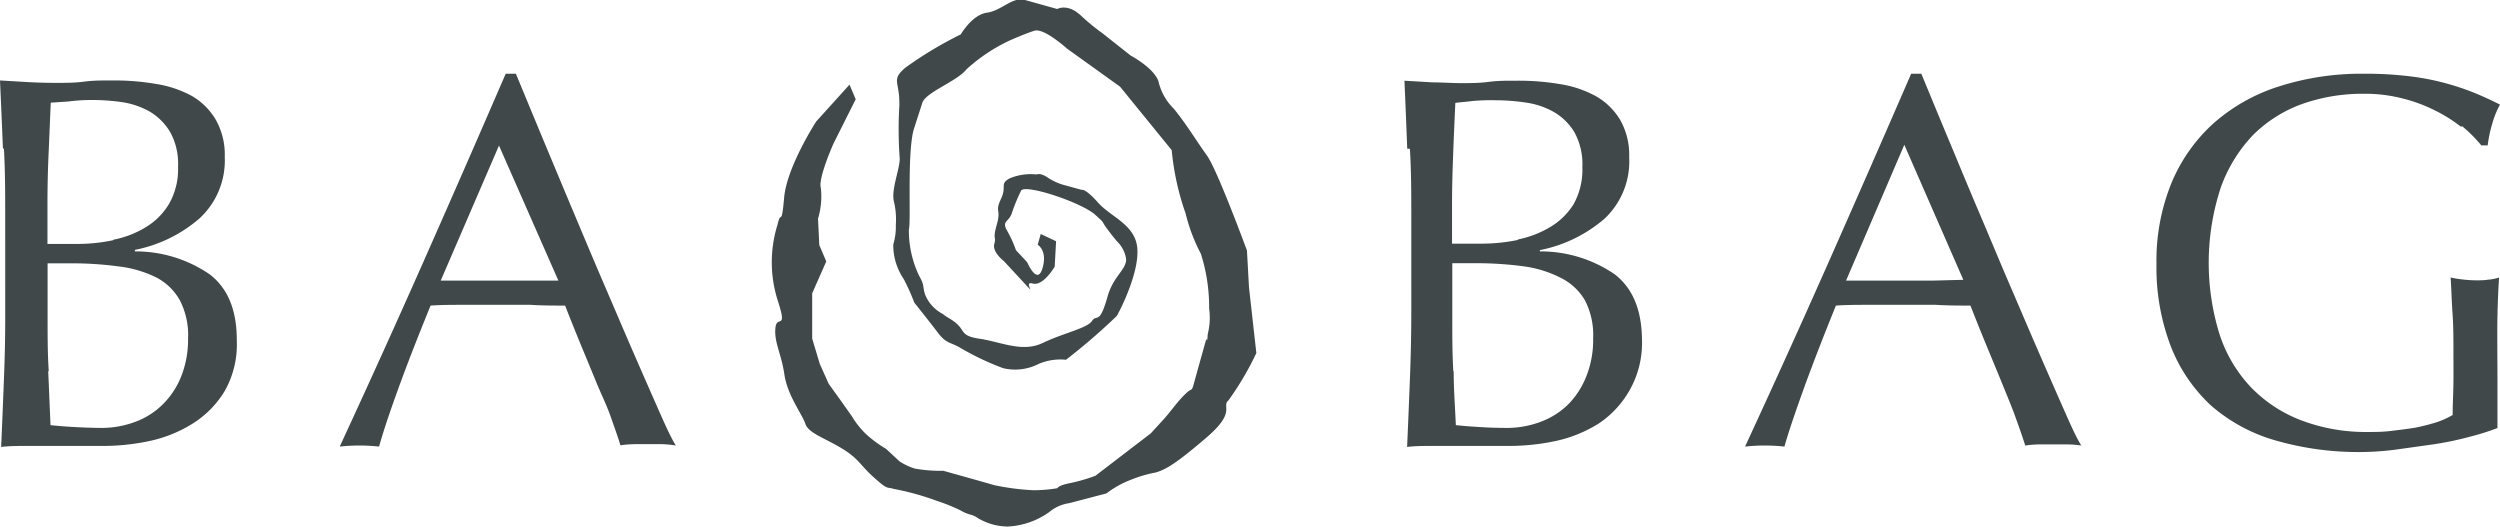
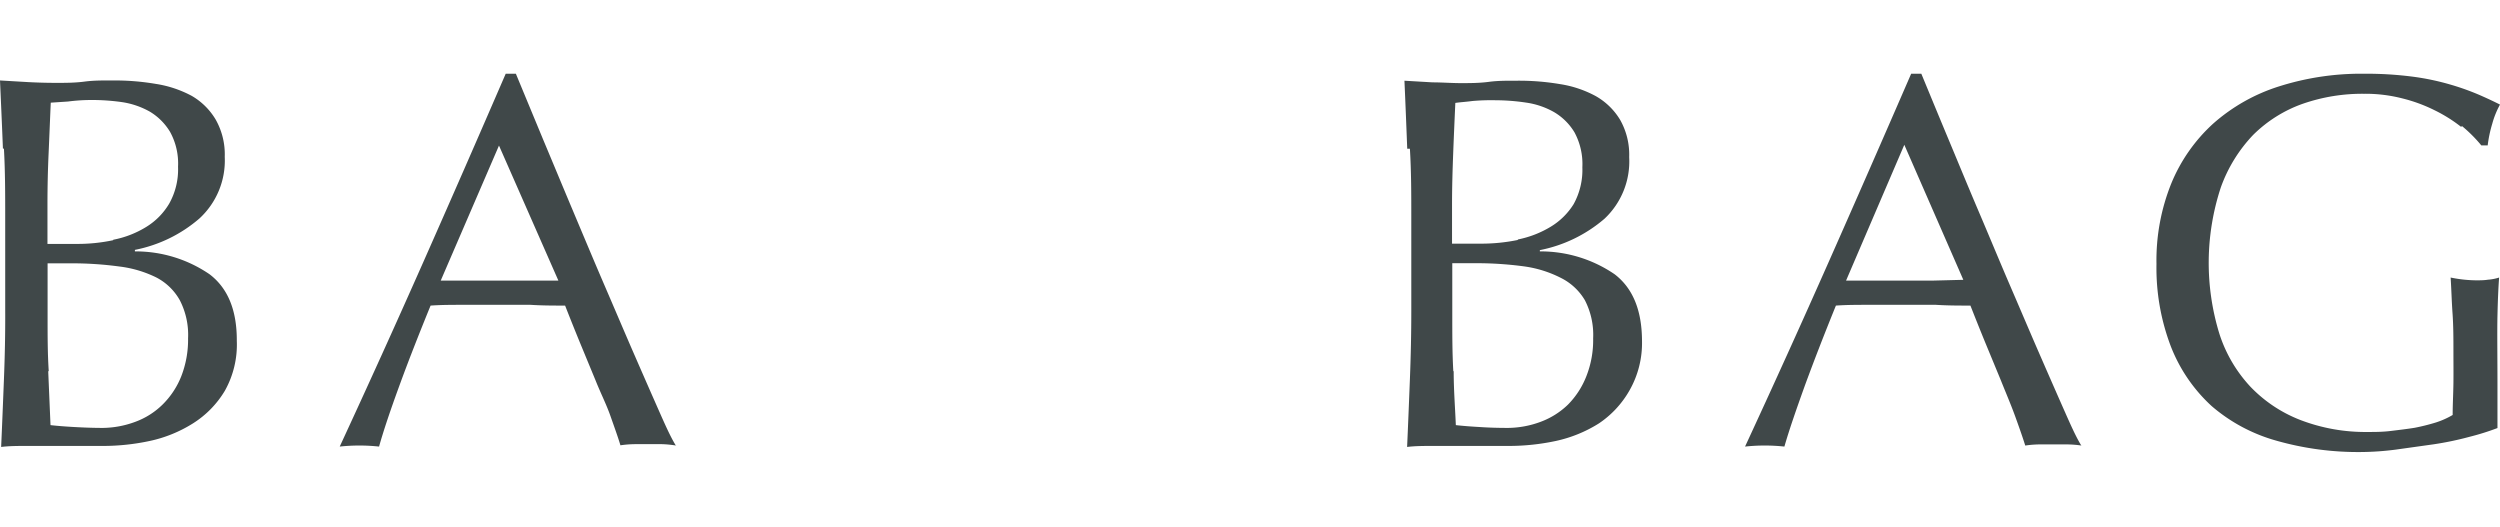
<svg xmlns="http://www.w3.org/2000/svg" width="197" height="41.49" viewBox="0 0 197 41.49">
  <defs>
    <style>.cls-1{fill:#404849;}</style>
  </defs>
  <title>logo-menu</title>
  <g id="Layer_2" data-name="Layer 2">
    <g id="Layer_1-2" data-name="Layer 1">
      <path class="cls-1" d="M3.8,29.26c.06,1.4.12,2.81.18,4.24.52.06,1.16.11,1.88.15s1.47.07,2.23.07a7.55,7.55,0,0,0,2.57-.48,6,6,0,0,0,2.15-1.36,6.48,6.48,0,0,0,1.47-2.22,7.93,7.93,0,0,0,.54-3,5.94,5.94,0,0,0-.65-3,4.48,4.48,0,0,0-1.86-1.8A9,9,0,0,0,9.4,21a27.72,27.72,0,0,0-3.76-.25H3.75V25c0,1.43,0,2.84.09,4.24M8.93,18.89a7.7,7.7,0,0,0,2.58-1,5.34,5.34,0,0,0,1.82-1.84,5.5,5.5,0,0,0,.7-2.91,5.16,5.16,0,0,0-.63-2.75,4.65,4.65,0,0,0-1.59-1.59,6.35,6.35,0,0,0-2.18-.75A16.58,16.58,0,0,0,7.2,7.88,14.25,14.25,0,0,0,5.36,8L4,8.09c-.06,1.35-.11,2.67-.17,4s-.09,2.64-.09,4v3.13H6a13.55,13.55,0,0,0,2.91-.29M.23,11.7C.16,9.91.08,8.12,0,6.34l2.22.13q1.13.06,2.22.06c.72,0,1.46,0,2.22-.1s1.49-.09,2.22-.09a19.3,19.3,0,0,1,3.39.27,8.82,8.82,0,0,1,2.83.94A5.25,5.25,0,0,1,17,9.43a5.58,5.58,0,0,1,.71,2.93,6.2,6.2,0,0,1-2,4.86,11,11,0,0,1-5.08,2.47v.12a10.31,10.31,0,0,1,5.88,1.8c1.44,1.09,2.16,2.83,2.15,5.24a7.44,7.44,0,0,1-.94,3.94,7.71,7.71,0,0,1-2.51,2.57,10.54,10.54,0,0,1-3.42,1.39,17.61,17.61,0,0,1-3.7.39c-.67,0-1.35,0-2,0s-1.36,0-2,0h-2c-.68,0-1.36,0-2,.08.08-1.78.15-3.57.22-5.34s.11-3.58.1-5.42V17.16c0-1.84,0-3.66-.1-5.44" />
      <path class="cls-1" d="M34.73,22.11c.72,0,1.48,0,2.26,0s1.53,0,2.26,0,1.56,0,2.36,0L44,22.11,39.32,11.47Zm18.55,13A8.3,8.3,0,0,0,52.17,35H50a8.3,8.3,0,0,0-1.11.09c-.19-.64-.47-1.41-.79-2.32S47.34,31,46.94,30l-1.24-3c-.41-1-.81-2-1.17-2.92-.9,0-1.8,0-2.73-.06l-2.76,0c-.93,0-1.72,0-2.56,0s-1.69,0-2.55.06c-.89,2.18-1.71,4.26-2.43,6.23s-1.27,3.59-1.63,4.88a14.6,14.6,0,0,0-3.1,0q3.39-7.32,6.6-14.57T39.85,5.81h.8l2.18,5.26c.79,1.88,1.58,3.79,2.39,5.71s1.61,3.84,2.43,5.74,1.57,3.67,2.28,5.3,1.35,3.09,1.92,4.38,1,2.26,1.42,2.93" />
      <path class="cls-1" d="M114.55,29.26c0,1.41.11,2.83.17,4.24q.8.09,1.89.15c.72.05,1.46.07,2.21.07a7.56,7.56,0,0,0,2.58-.48,6.18,6.18,0,0,0,2.16-1.36A6.59,6.59,0,0,0,125,29.66a7.74,7.74,0,0,0,.54-3,5.94,5.94,0,0,0-.65-3A4.53,4.53,0,0,0,123,21.9a9.05,9.05,0,0,0-2.91-.91,28,28,0,0,0-3.77-.25h-1.88V25c0,1.41,0,2.82.08,4.24m5.09-10.37a8,8,0,0,0,2.58-1A5.43,5.43,0,0,0,124,16.09a5.59,5.59,0,0,0,.69-2.91,5.25,5.25,0,0,0-.62-2.75,4.6,4.6,0,0,0-1.6-1.59,6.21,6.21,0,0,0-2.18-.75,16.33,16.33,0,0,0-2.42-.19,16.81,16.81,0,0,0-1.85.06c-.51.07-.94.09-1.34.15-.06,1.34-.12,2.67-.17,4s-.09,2.64-.09,4V19.2h2.26a14.32,14.32,0,0,0,2.92-.29m-8.71-7.19c-.07-1.79-.14-3.58-.22-5.36l2.22.13c.74,0,1.49.06,2.21.06s1.47,0,2.22-.1,1.5-.09,2.22-.09a19.33,19.33,0,0,1,3.4.27,8.66,8.66,0,0,1,2.8.94,5.27,5.27,0,0,1,1.93,1.88,5.58,5.58,0,0,1,.71,2.93,6.2,6.2,0,0,1-1.95,4.86,11.08,11.08,0,0,1-5.09,2.47v.1a10.32,10.32,0,0,1,5.89,1.8c1.43,1.09,2.15,2.83,2.16,5.24a7.53,7.53,0,0,1-1,3.94A7.71,7.71,0,0,1,126,33.36a10.57,10.57,0,0,1-3.41,1.39,17.77,17.77,0,0,1-3.71.39c-.67,0-1.35,0-2,0s-1.36,0-2,0h-2c-.69,0-1.36,0-2,.08.08-1.78.15-3.56.22-5.34s.11-3.58.11-5.42V17.16c0-1.84,0-3.66-.11-5.44" />
      <path class="cls-1" d="M145.47,22.11c.73,0,1.48,0,2.26,0s1.54,0,2.26,0,1.57,0,2.36,0l2.36-.06-4.65-10.64Zm18.56,13a8.32,8.32,0,0,0-1.12-.09h-2.22a8,8,0,0,0-1.1.09c-.2-.64-.47-1.41-.8-2.32S158.08,31,157.68,30l-1.24-3c-.41-1-.81-2-1.17-2.92-.89,0-1.8,0-2.72-.06l-2.77,0c-.92,0-1.71,0-2.55,0s-1.69,0-2.56.06q-1.33,3.27-2.42,6.23c-.72,2-1.27,3.59-1.64,4.88a14.6,14.6,0,0,0-3.1,0q3.39-7.32,6.6-14.57T150.6,5.81h.8c.67,1.62,1.39,3.37,2.18,5.26s1.57,3.79,2.39,5.71,1.61,3.84,2.43,5.74,1.57,3.67,2.28,5.3,1.35,3.09,1.92,4.38,1,2.26,1.42,2.93" />
      <path class="cls-1" d="M193.94,10a11.63,11.63,0,0,0-2.09-1.31,12.28,12.28,0,0,0-2.56-.94,11.68,11.68,0,0,0-3-.36,14.28,14.28,0,0,0-4.84.79,10.53,10.53,0,0,0-3.9,2.45A11.69,11.69,0,0,0,175,14.77a19,19,0,0,0-.11,11.54,11.06,11.06,0,0,0,2.45,4.17,10.89,10.89,0,0,0,3.94,2.62,14.31,14.31,0,0,0,5.26.94c.59,0,1.2,0,1.85-.08s1.26-.15,1.88-.25a15.86,15.86,0,0,0,1.68-.42,6.5,6.5,0,0,0,1.32-.59c0-.84.05-1.68.06-2.51s0-1.69,0-2.56,0-1.95-.07-2.93-.09-1.91-.15-2.83a10.4,10.4,0,0,0,2,.22c.32,0,.63,0,.94-.05a3.71,3.71,0,0,0,.88-.17c-.05.65-.1,1.66-.13,3s0,3.21,0,5.47v3.39a19.58,19.58,0,0,1-2.2.69,24.78,24.78,0,0,1-2.82.59l-3,.42a22.28,22.28,0,0,1-2.7.19,23.47,23.47,0,0,1-6.72-.9A13.27,13.27,0,0,1,174.28,32a12.54,12.54,0,0,1-3.22-4.71,17.34,17.34,0,0,1-1.13-6.49,16.2,16.2,0,0,1,1.17-6.35,13.1,13.1,0,0,1,3.3-4.71,14.34,14.34,0,0,1,5.18-2.93,21.37,21.37,0,0,1,6.73-1,28.4,28.4,0,0,1,3.8.23,19.55,19.55,0,0,1,2.93.61,19.84,19.84,0,0,1,2.24.79c.65.28,1.22.55,1.72.8a6.83,6.83,0,0,0-.61,1.51,10,10,0,0,0-.36,1.71h-.5A11.21,11.21,0,0,0,194,9.93" />
-       <path class="cls-1" d="M67.43,7.82l-1.75,3.49s-1.22,2.73-1,3.48a6.05,6.05,0,0,1-.22,2.44l.1,2.08.55,1.29L64,23.11v3.57l.6,2,.7,1.56.82,1.14,1,1.41a6.69,6.69,0,0,0,1.18,1.47,9.7,9.7,0,0,0,1.52,1.11l1.08,1a4.93,4.93,0,0,0,1.21.56,12,12,0,0,0,2.23.17l2.75.77,1.26.36a19,19,0,0,0,3.08.4,11,11,0,0,0,1.89-.16s.06-.22,1-.4a13.61,13.61,0,0,0,2-.58l4.36-3.34,1-1.09c.66-.73,1-1.3,1.71-2s.42.12.89-1.57.53-1.89.71-2.54.1.47.18-.63a5.16,5.16,0,0,0,.11-2A13.85,13.85,0,0,0,94.63,20a13.63,13.63,0,0,1-1.2-3.17,20.83,20.83,0,0,1-1.1-5l-4.07-5-4.18-3s-1.81-1.64-2.56-1.41-2,.79-2,.79a13.6,13.6,0,0,0-3.36,2.25c-.72.94-3.26,1.82-3.49,2.67L72,10.21c-.53,1.9-.2,7.24-.38,7.87a8.27,8.27,0,0,0,.8,3.64c.46.81.25.75.48,1.5a3,3,0,0,0,1.41,1.53c.58.39-.78-.44.58.39s.55,1.29,2.29,1.55,3.38,1.11,5,.33,3.49-1.15,3.87-1.73.58.39,1.23-1.94c.47-1.62,1.47-2.09,1.46-2.93A2.42,2.42,0,0,0,88,19c-1.69-2.07-.6-1.08-1.69-2.07s-5.66-2.5-5.86-1.88a13.94,13.94,0,0,0-.68,1.63c-.21.84-.87.67-.42,1.48a9.56,9.56,0,0,1,.71,1.56l.88.94s.8,1.88,1.21.47-.38-1.84-.38-1.84l.24-.85,1.21.57-.11,2s-.9,1.57-1.74,1.33.55,1.29-.84-.23l-1.42-1.53s-.94-.72-.76-1.36-.16-.26.2-1.53-.18-.94.32-2-.13-1.17.68-1.63a4.26,4.26,0,0,1,2.14-.31s.27-.16.85.23a4.56,4.56,0,0,0,1.2.57l1.49.41s.27-.15,1.29,1,2.94,1.73,3.1,3.6S88.34,24.32,88,24.9A48.81,48.81,0,0,1,84,28.35a4.36,4.36,0,0,0-2.14.32,4.06,4.06,0,0,1-2.82.34,21.44,21.44,0,0,1-3.42-1.63c-.79-.45-1.06-.3-1.72-1.17s-1.85-2.36-1.85-2.36A17.84,17.84,0,0,0,71.22,22a4.78,4.78,0,0,1-.83-2.74,4.73,4.73,0,0,0,.2-1.54,5.94,5.94,0,0,0-.16-1.88c-.19-.95.43-2.38.47-3.3a32.21,32.21,0,0,1-.05-3.89c.16-2.23-.73-2.26.47-3.3a30.44,30.44,0,0,1,4.39-2.64S76.6,1.16,77.77,1s2-1.28,3-1l2.54.71s.81-.48,1.88.53a16.89,16.89,0,0,0,1.67,1.37l2.24,1.77s1.78.94,2.18,2A4.39,4.39,0,0,0,92.5,8.57c1,1.23,1.79,2.55,2.61,3.69s3.15,7.48,3.15,7.48l.16,2.9L99,27.82a23.36,23.36,0,0,1-2.19,3.72c-.6.52.67.87-1.73,2.93s-3.2,2.52-4,2.76a10.19,10.19,0,0,0-2,.59,7.64,7.64,0,0,0-1.89,1.06l-2.94.77a3.16,3.16,0,0,0-1.57.7,6.12,6.12,0,0,1-3.27,1.14,4.65,4.65,0,0,1-2.33-.65c-.57-.39-.63-.18-1.41-.63a14.19,14.19,0,0,0-1.84-.74,20.92,20.92,0,0,0-3.38-.94c-.63-.18-.47.09-1.58-.9s-1.17-1.47-2.54-2.3-2.63-1.2-2.87-1.94-1.41-2.23-1.65-3.88S61,27,61.1,25.87s1,.29.17-2.24a9.93,9.93,0,0,1,0-5.93c.29-1.28.3.32.52-2.13s2.53-6,2.53-6l2.62-2.9Z" />
    </g>
  </g>
</svg>